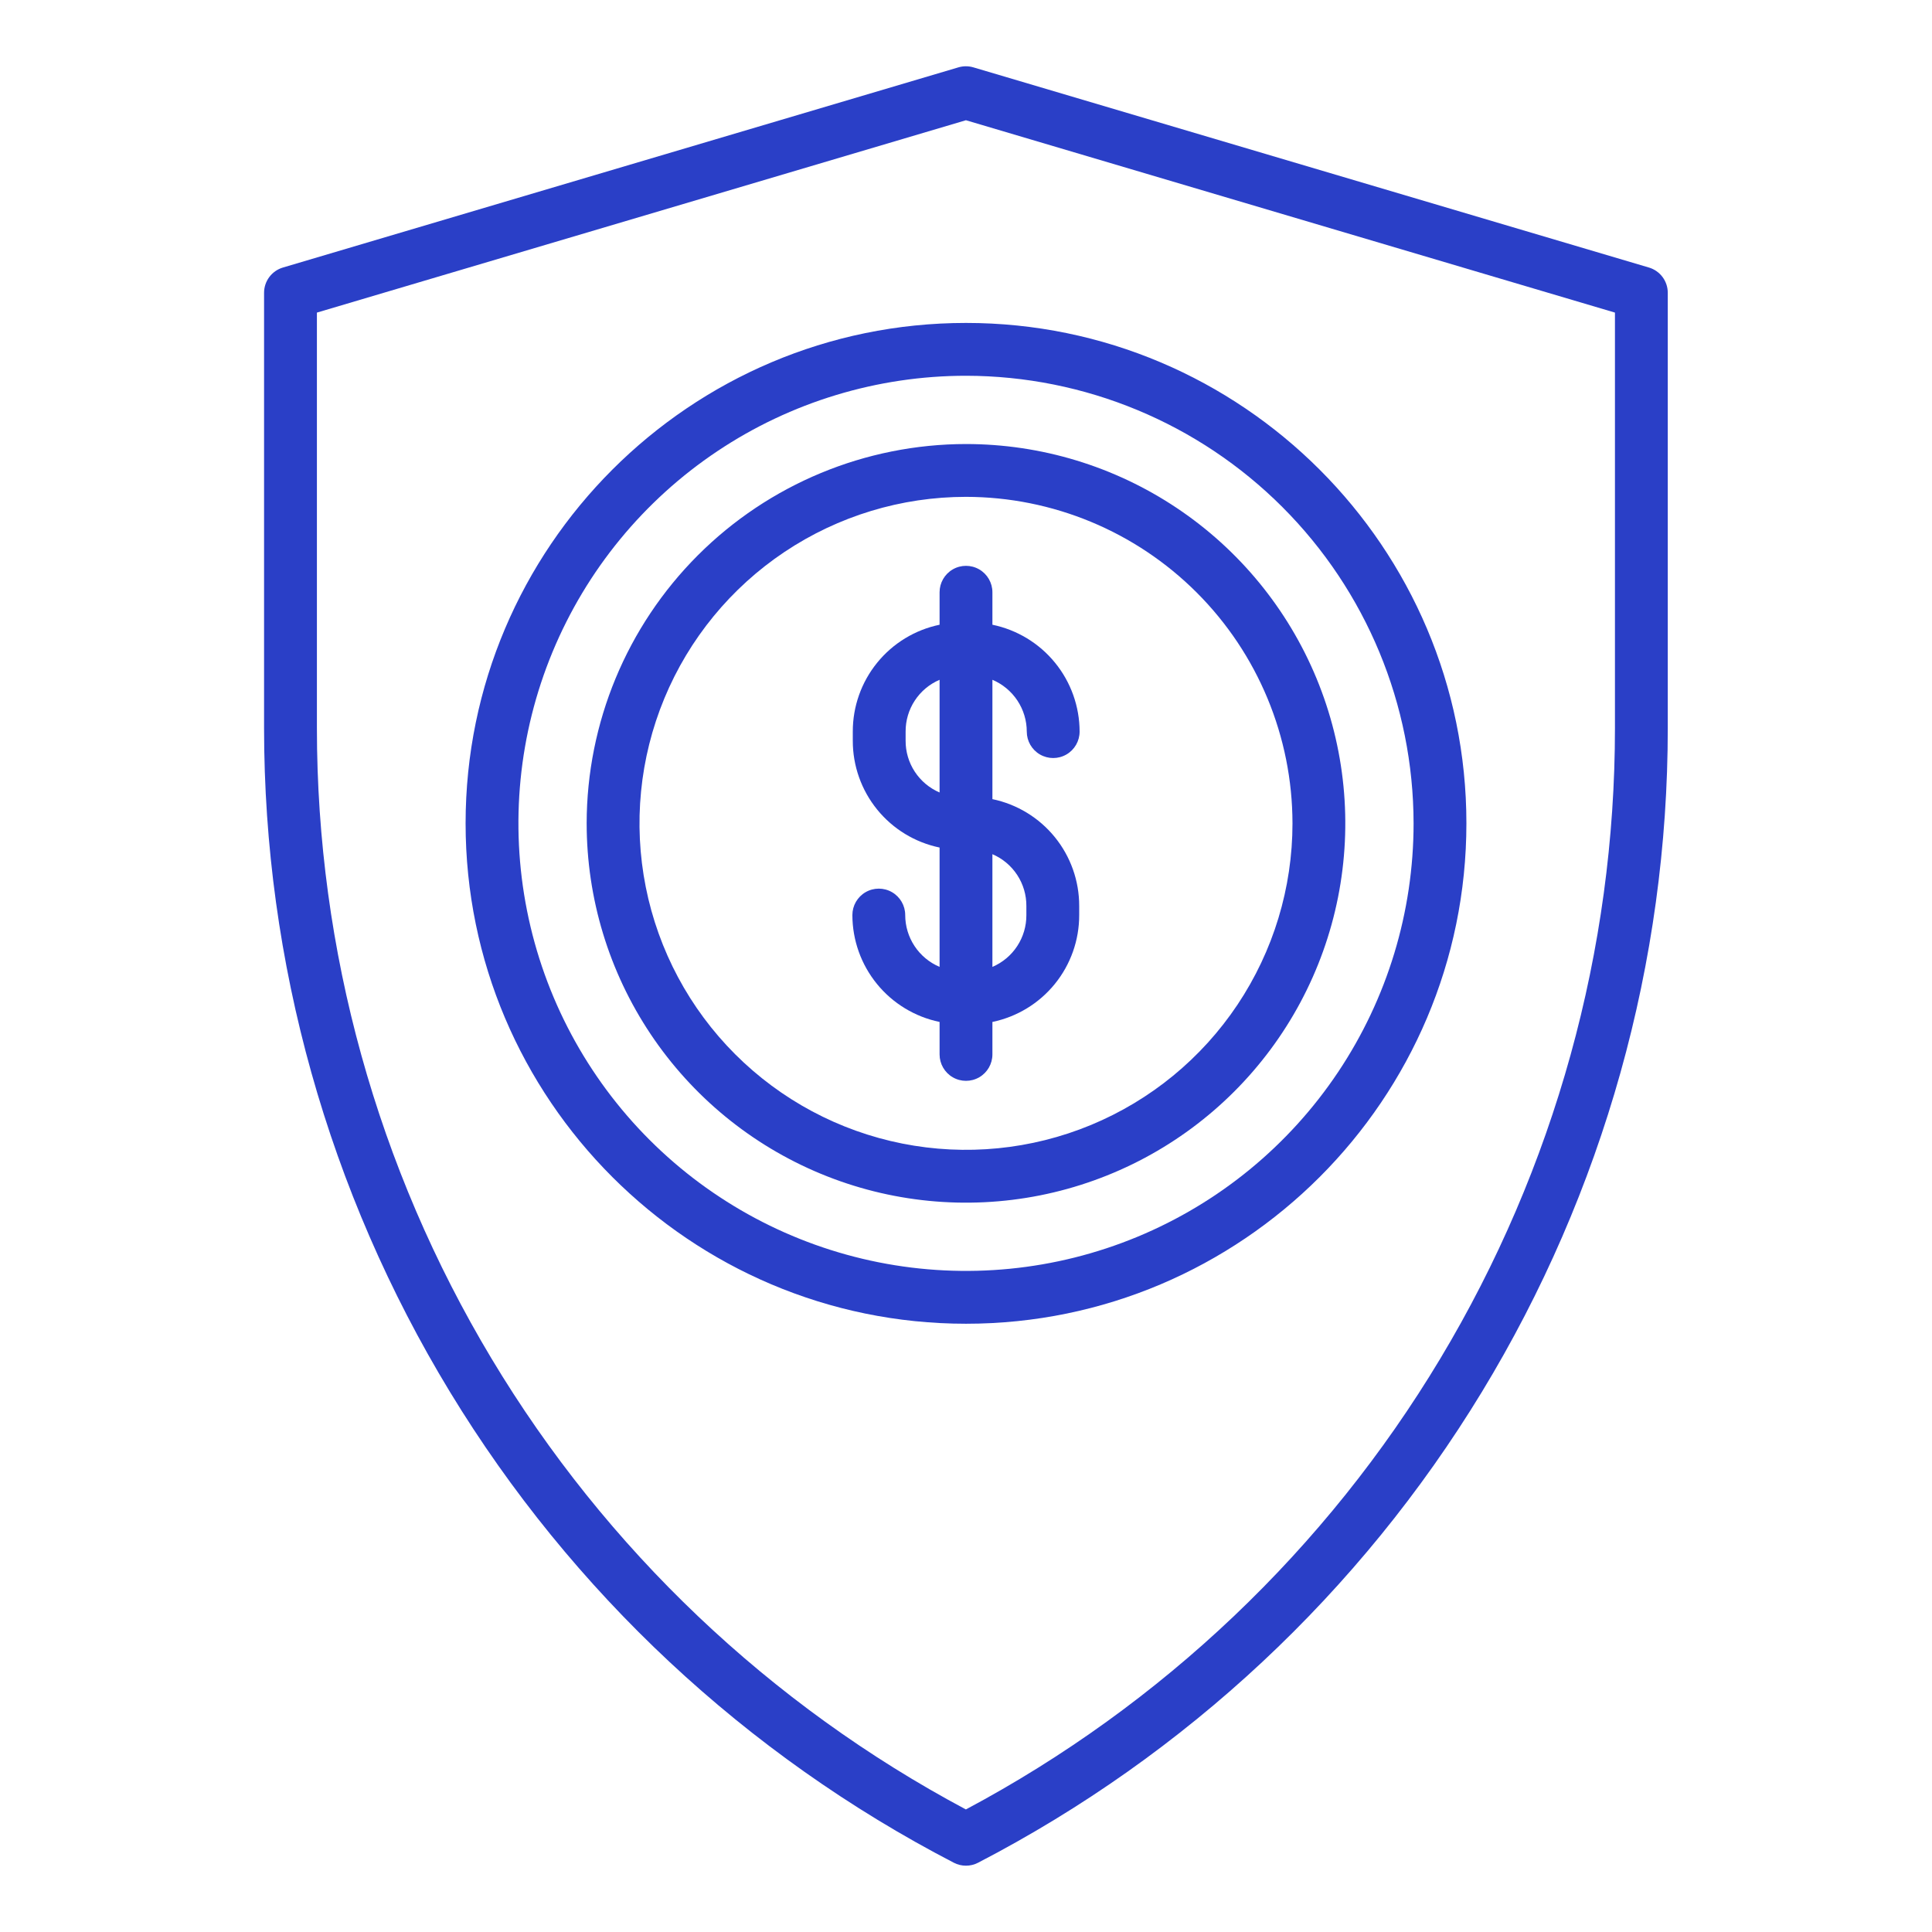
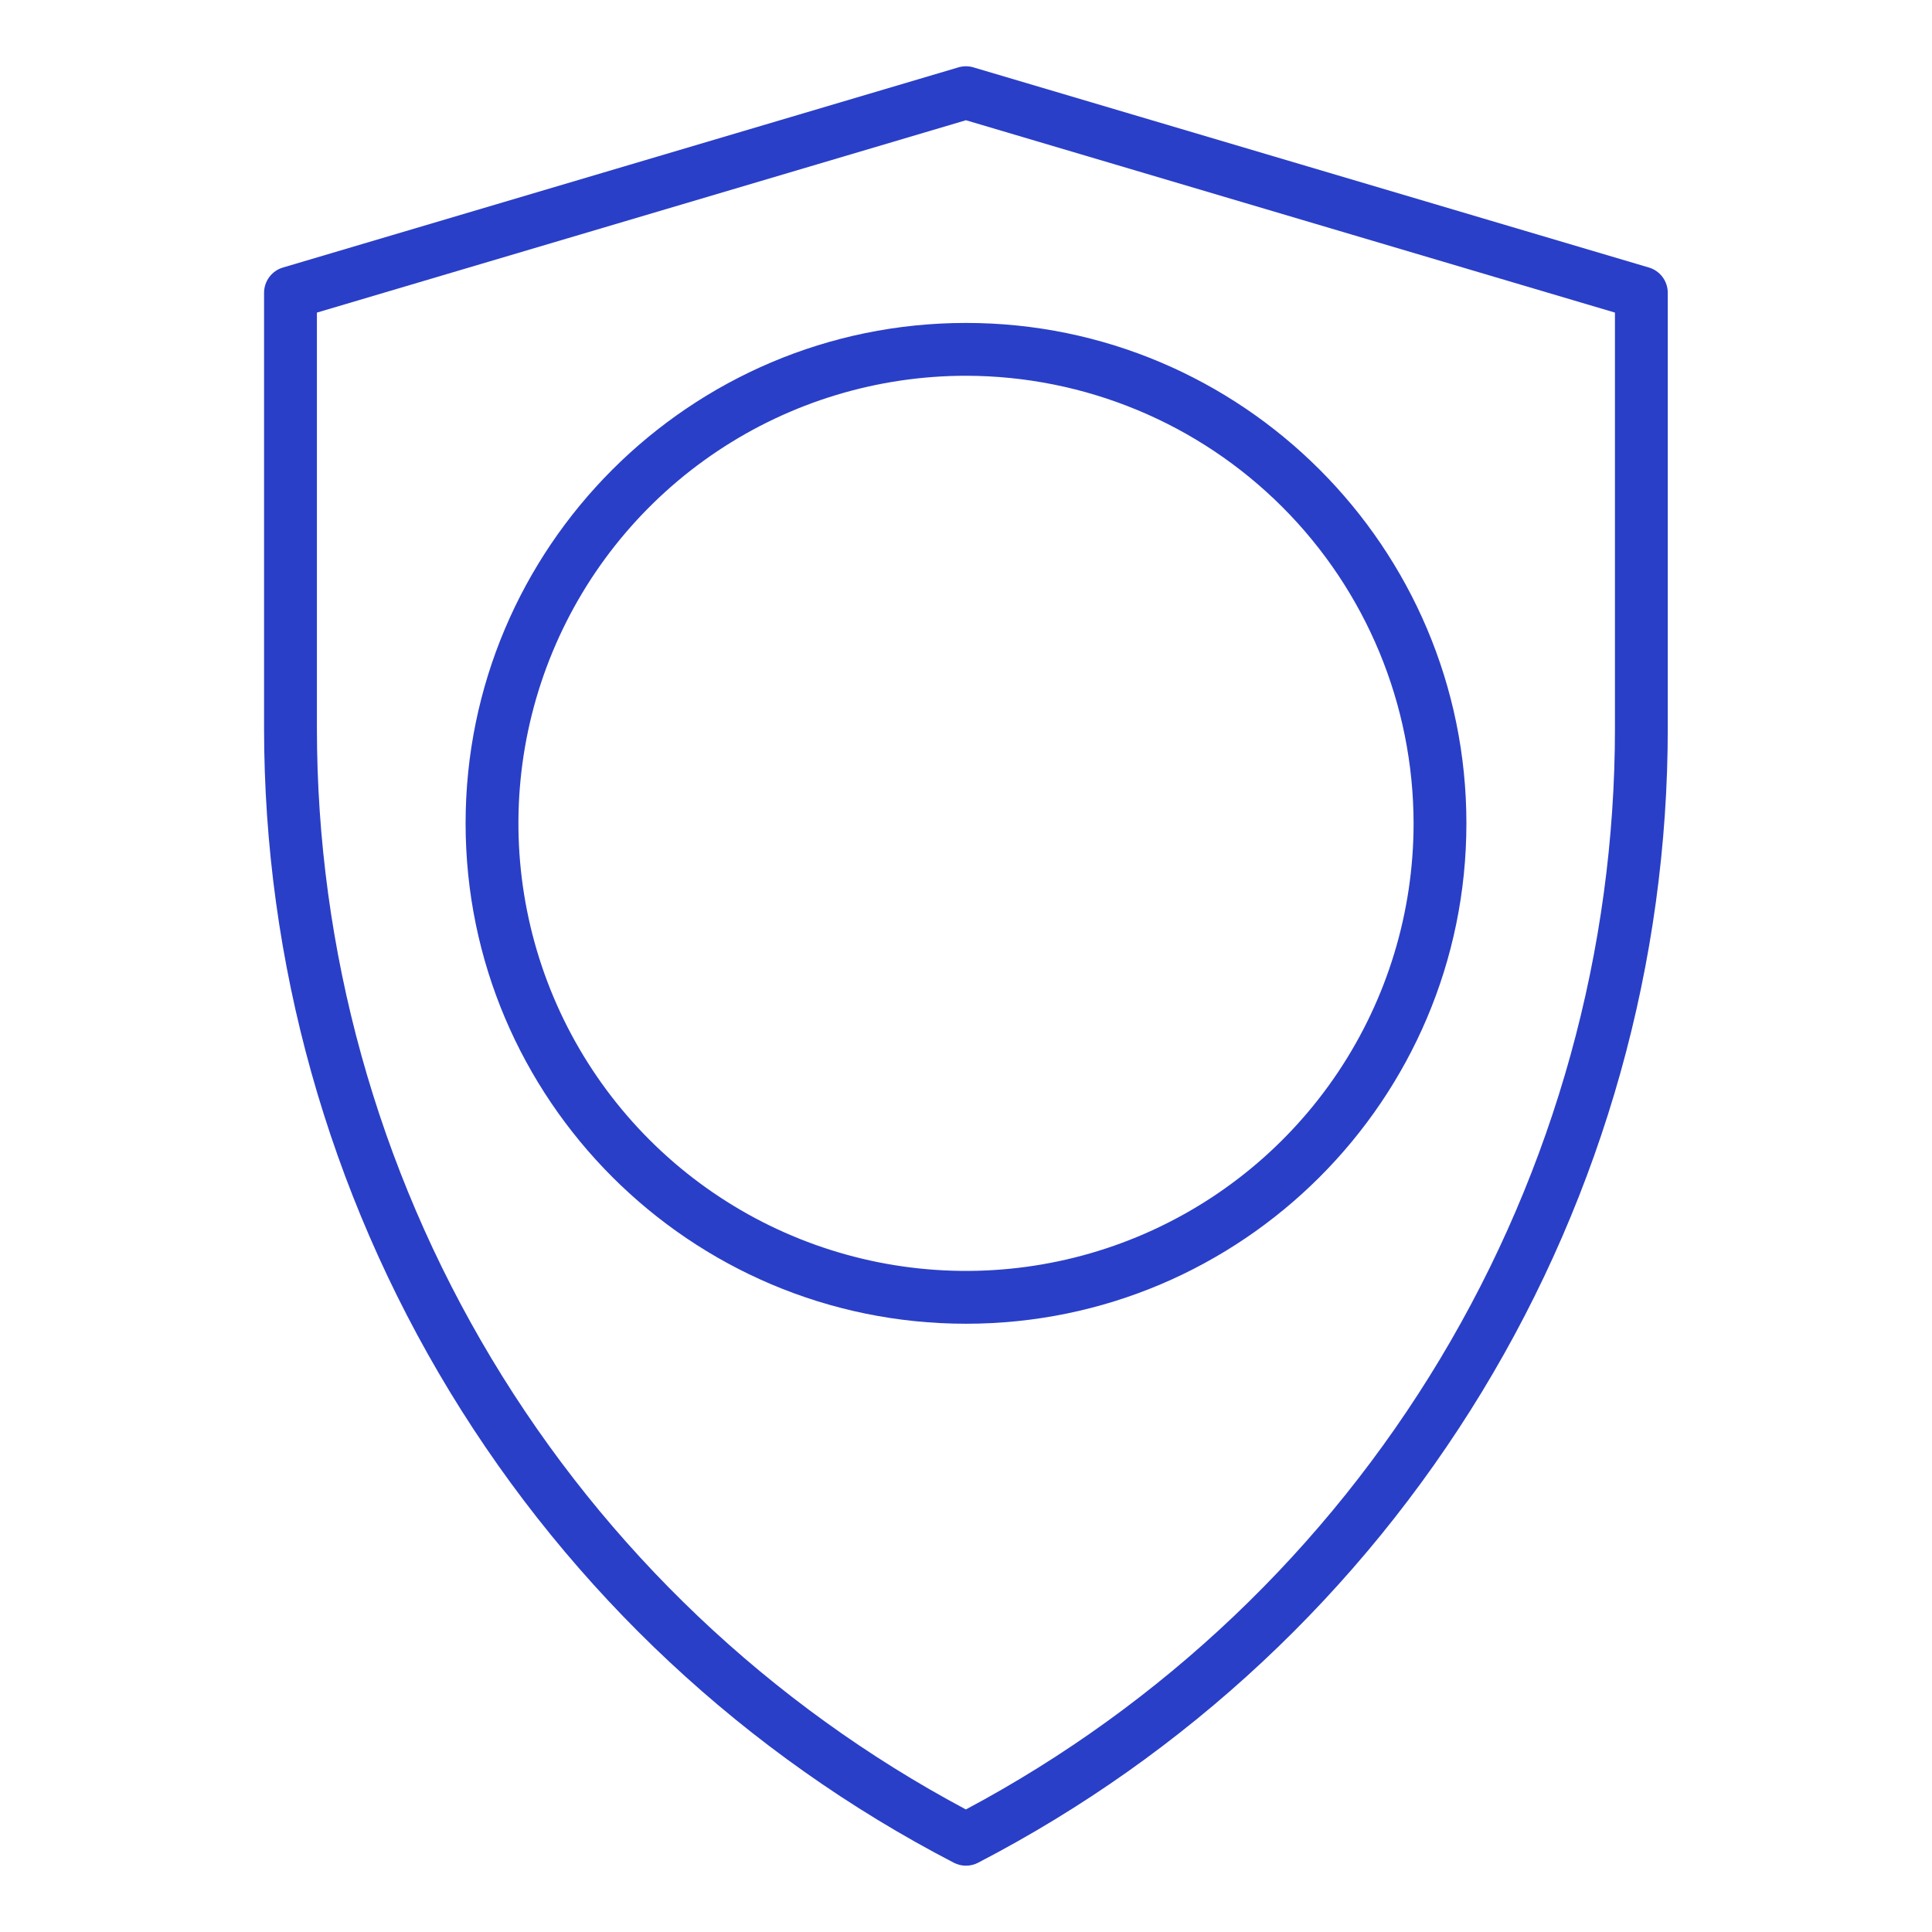
<svg xmlns="http://www.w3.org/2000/svg" width="1200pt" height="1200pt" version="1.1" viewBox="0 0 1200 1200">
  <g fill="#2a3fc7">
    <path d="m1024.2 166.18-419.61-124.34c-3.035-0.898-6.269-0.898-9.309 0l-419.58 124.34c-3.387 1.008-6.352 3.086-8.457 5.922-2.109 2.836-3.238 6.277-3.227 9.809v270.22c-0.023 145.46 39.922 288.13 115.47 412.43 75.551 124.3 183.8 225.46 312.94 292.41 4.731 2.461 10.359 2.461 15.086 0 129.12-66.965 237.37-168.12 312.91-292.42 75.547-124.3 115.49-266.97 115.46-412.43v-270.22c0.012-3.531-1.121-6.973-3.231-9.809-2.106-2.836-5.074-4.914-8.461-5.922zm-21.121 285.95c0.023 138-37.48 273.41-108.49 391.74-71.016 118.33-172.87 215.12-294.66 280.01-121.78-64.902-223.62-161.7-294.62-280.02-71.004-118.33-108.5-253.73-108.47-391.73v-257.97l403.12-119.48 403.12 119.48z" />
-     <path d="m364.39 511.39c0 46.598 13.816 92.152 39.707 130.9 25.887 38.742 62.684 68.941 105.73 86.773 43.051 17.836 90.426 22.5 136.13 13.41s87.684-31.531 120.63-64.48c32.949-32.949 55.391-74.93 64.48-120.63s4.426-93.074-13.406-136.13c-17.832-43.051-48.031-79.848-86.777-105.73-38.742-25.891-84.297-39.707-130.89-39.707-62.465 0.07-122.35 24.914-166.52 69.082-44.168 44.172-69.016 104.05-69.086 166.52zm438.4 0c0 40.109-11.895 79.316-34.176 112.67-22.281 33.348-53.953 59.34-91.012 74.691-37.055 15.348-77.828 19.363-117.17 11.539-39.336-7.824-75.473-27.137-103.83-55.5-28.363-28.359-47.676-64.492-55.5-103.83-7.828-39.336-3.812-80.113 11.539-117.17 15.348-37.055 41.34-68.727 74.691-91.012 33.348-22.281 72.555-34.176 112.66-34.176 53.766 0.062 105.31 21.445 143.33 59.465 38.016 38.016 59.402 89.559 59.465 143.32z" />
    <path d="m289.19 511.39c0 171.38 139.43 310.81 310.81 310.81s310.81-139.43 310.81-310.81c0-171.38-139.43-310.81-310.81-310.81s-310.81 139.43-310.81 310.81zm588.81 0c0 54.984-16.305 108.73-46.852 154.45-30.547 45.719-73.965 81.348-124.76 102.39-50.797 21.043-106.7 26.547-160.62 15.82s-103.46-37.203-142.34-76.082c-38.879-38.879-65.355-88.414-76.082-142.34s-5.223-109.82 15.816-160.62c21.043-50.797 56.676-94.215 102.39-124.76 45.719-30.547 99.465-46.852 154.45-46.852 73.703 0.082 144.36 29.398 196.48 81.516 52.117 52.117 81.434 122.78 81.52 196.48z" />
-     <path d="m583.59 367.86v20.172c-15.258 3.168-28.953 11.504-38.773 23.602-9.82 12.094-15.168 27.211-15.133 42.793v5.606-0.004c-0.035 15.582 5.312 30.699 15.133 42.797 9.82 12.094 23.516 20.43 38.773 23.598v74.129c-6.324-2.68-11.723-7.16-15.52-12.887-3.793-5.727-5.824-12.441-5.828-19.309 0-5.863-3.129-11.277-8.203-14.211-5.078-2.93-11.332-2.93-16.406 0-5.078 2.934-8.203 8.348-8.203 14.211 0.02 15.605 5.414 30.727 15.281 42.82 9.863 12.094 23.594 20.418 38.879 23.57v20.176c0 5.859 3.129 11.277 8.203 14.207 5.074 2.93 11.332 2.93 16.406 0 5.074-2.93 8.203-8.348 8.203-14.207v-20.176c15.254-3.168 28.949-11.5 38.773-23.598 9.82-12.094 15.164-27.207 15.133-42.789v-5.606c0.035-15.582-5.312-30.699-15.133-42.793-9.82-12.098-23.516-20.434-38.773-23.602v-74.129c6.324 2.68 11.723 7.16 15.52 12.887 3.793 5.723 5.824 12.438 5.828 19.309 0 5.859 3.129 11.277 8.203 14.207 5.078 2.93 11.332 2.93 16.406 0 5.078-2.93 8.203-8.348 8.203-14.207-0.02-15.605-5.414-30.73-15.281-42.824-9.863-12.09-23.594-20.414-38.879-23.57v-20.172c0-5.863-3.129-11.277-8.203-14.211-5.074-2.93-11.332-2.93-16.406 0-5.074 2.934-8.203 8.348-8.203 14.211zm-21.094 92.172v-5.606c-0.043-6.848 1.934-13.555 5.688-19.281 3.75-5.731 9.113-10.223 15.406-12.914v69.996c-6.293-2.695-11.656-7.188-15.406-12.914-3.754-5.731-5.731-12.438-5.688-19.285zm75 102.72v5.609c0.043 6.848-1.934 13.555-5.688 19.281-3.75 5.727-9.113 10.219-15.406 12.914v-70.004c6.293 2.695 11.656 7.188 15.406 12.914 3.754 5.731 5.731 12.438 5.688 19.285z" />
  </g>
</svg>